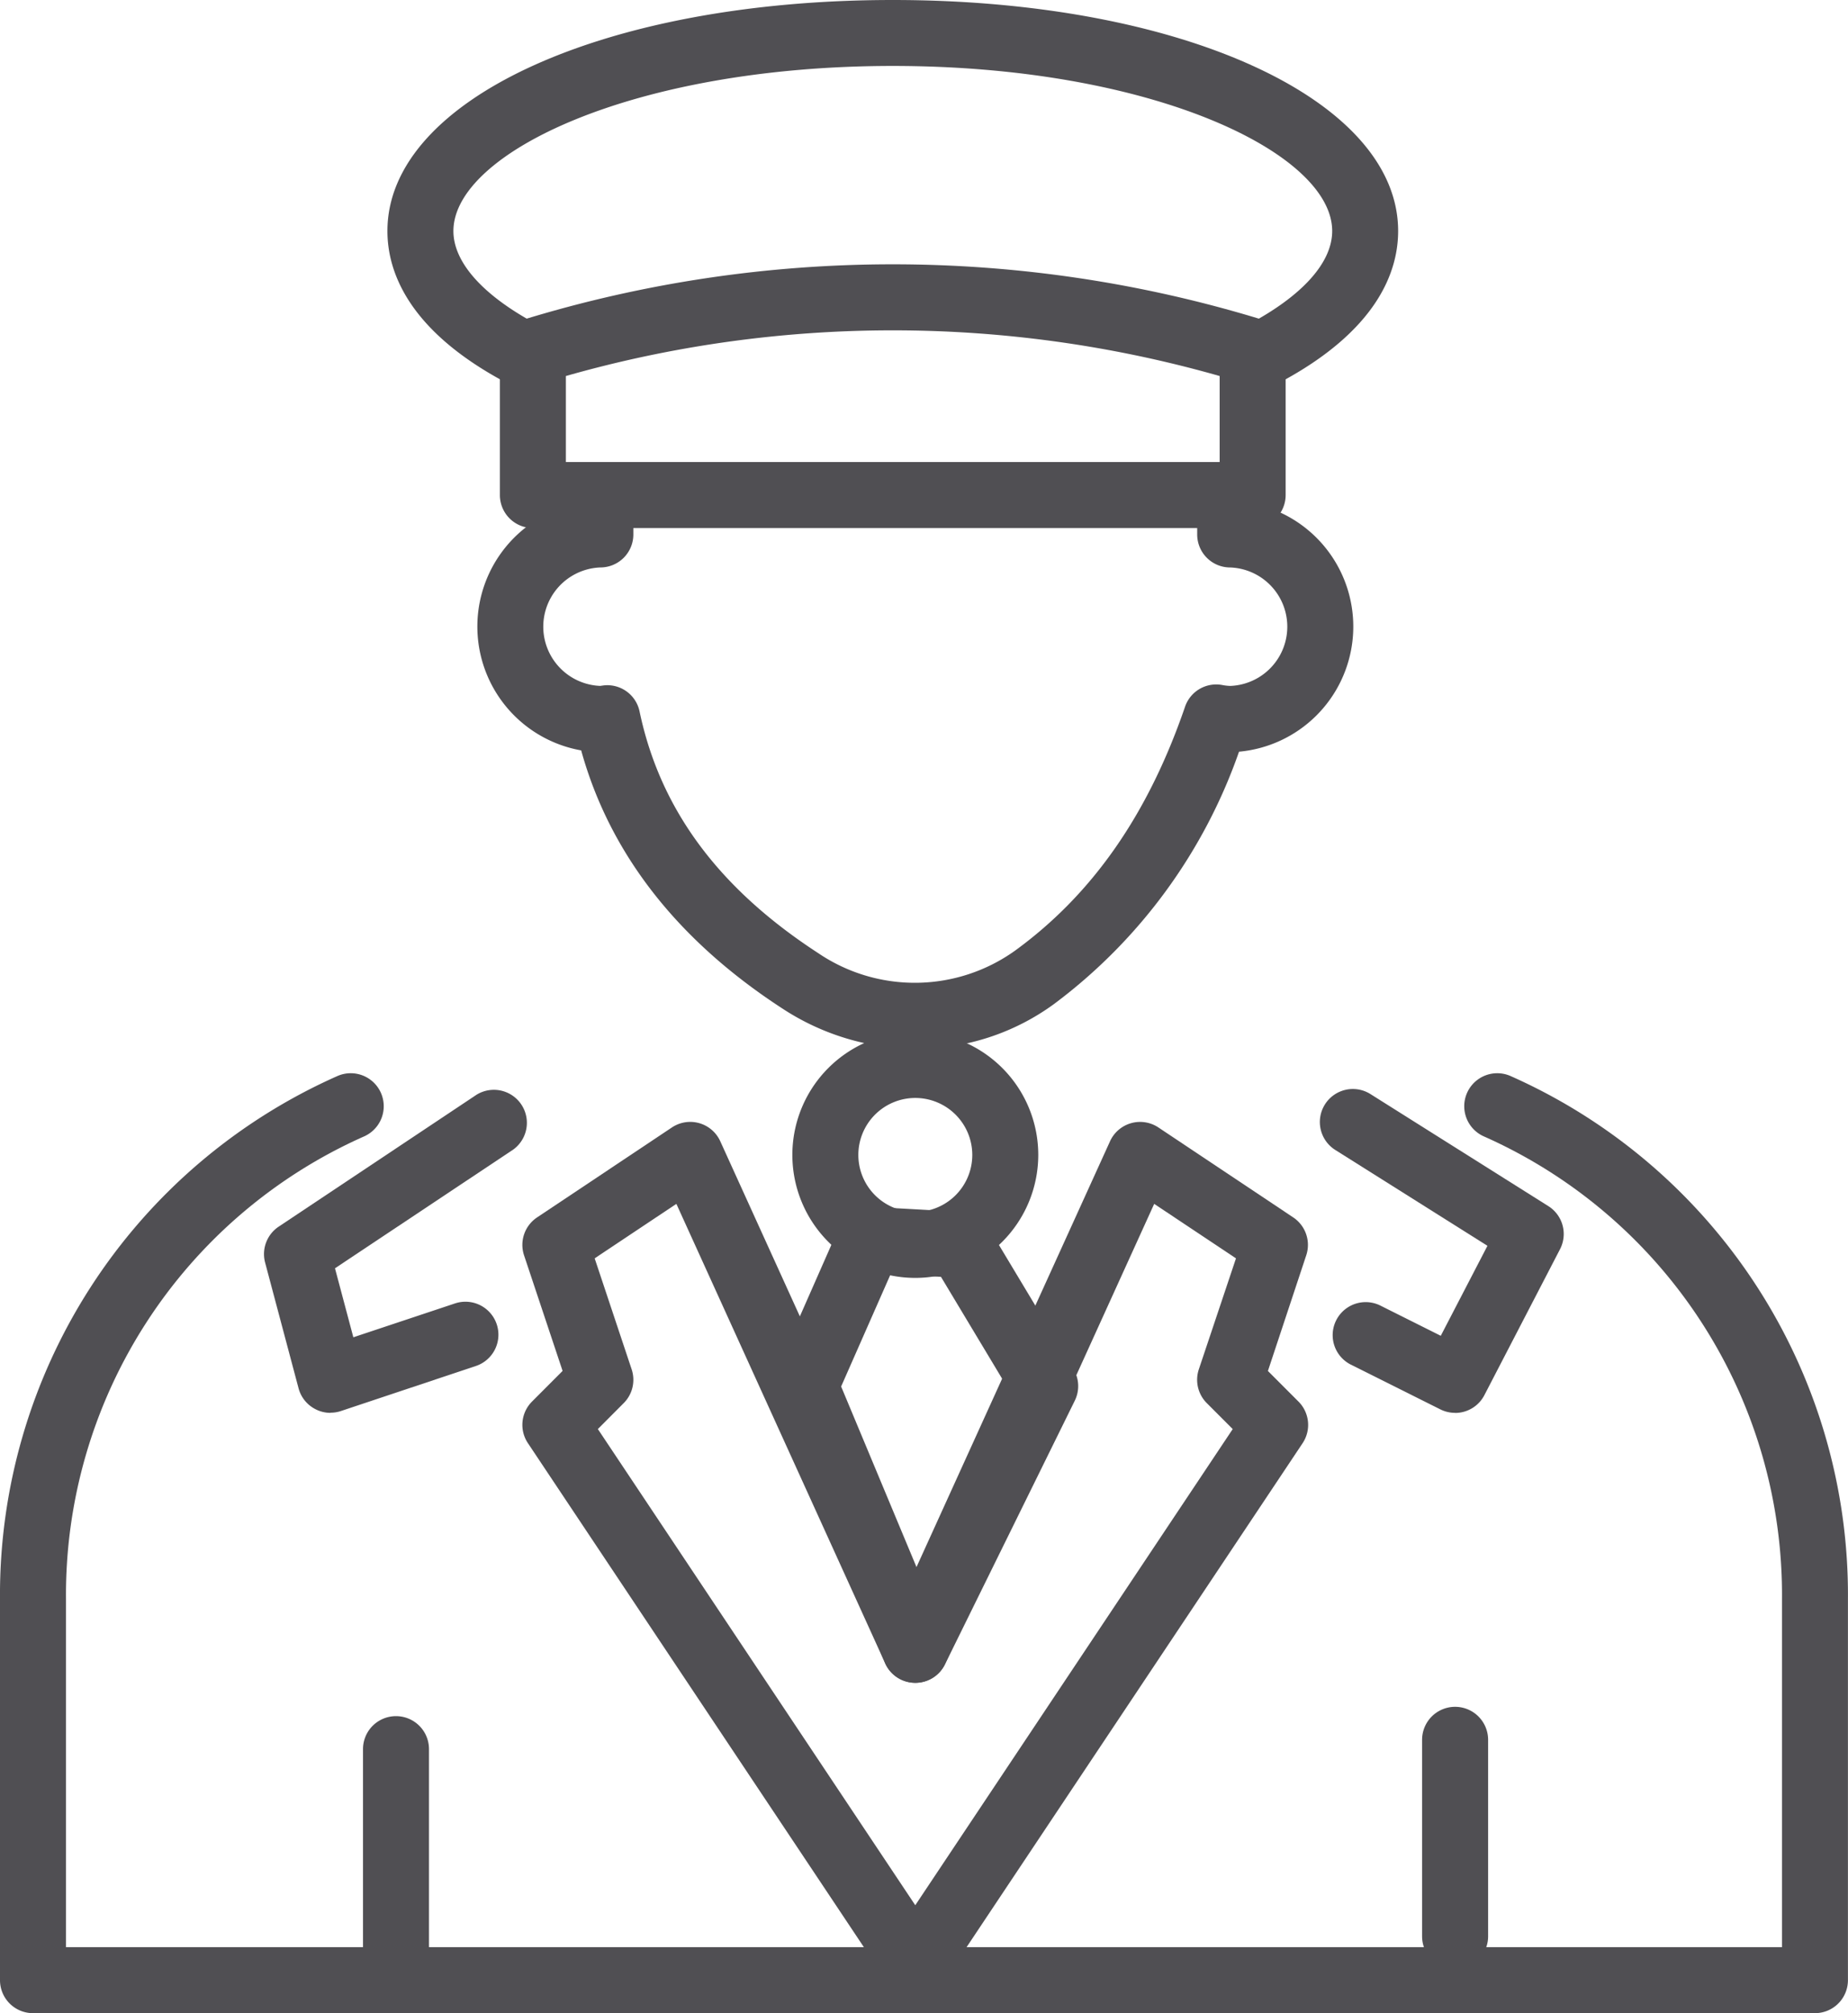
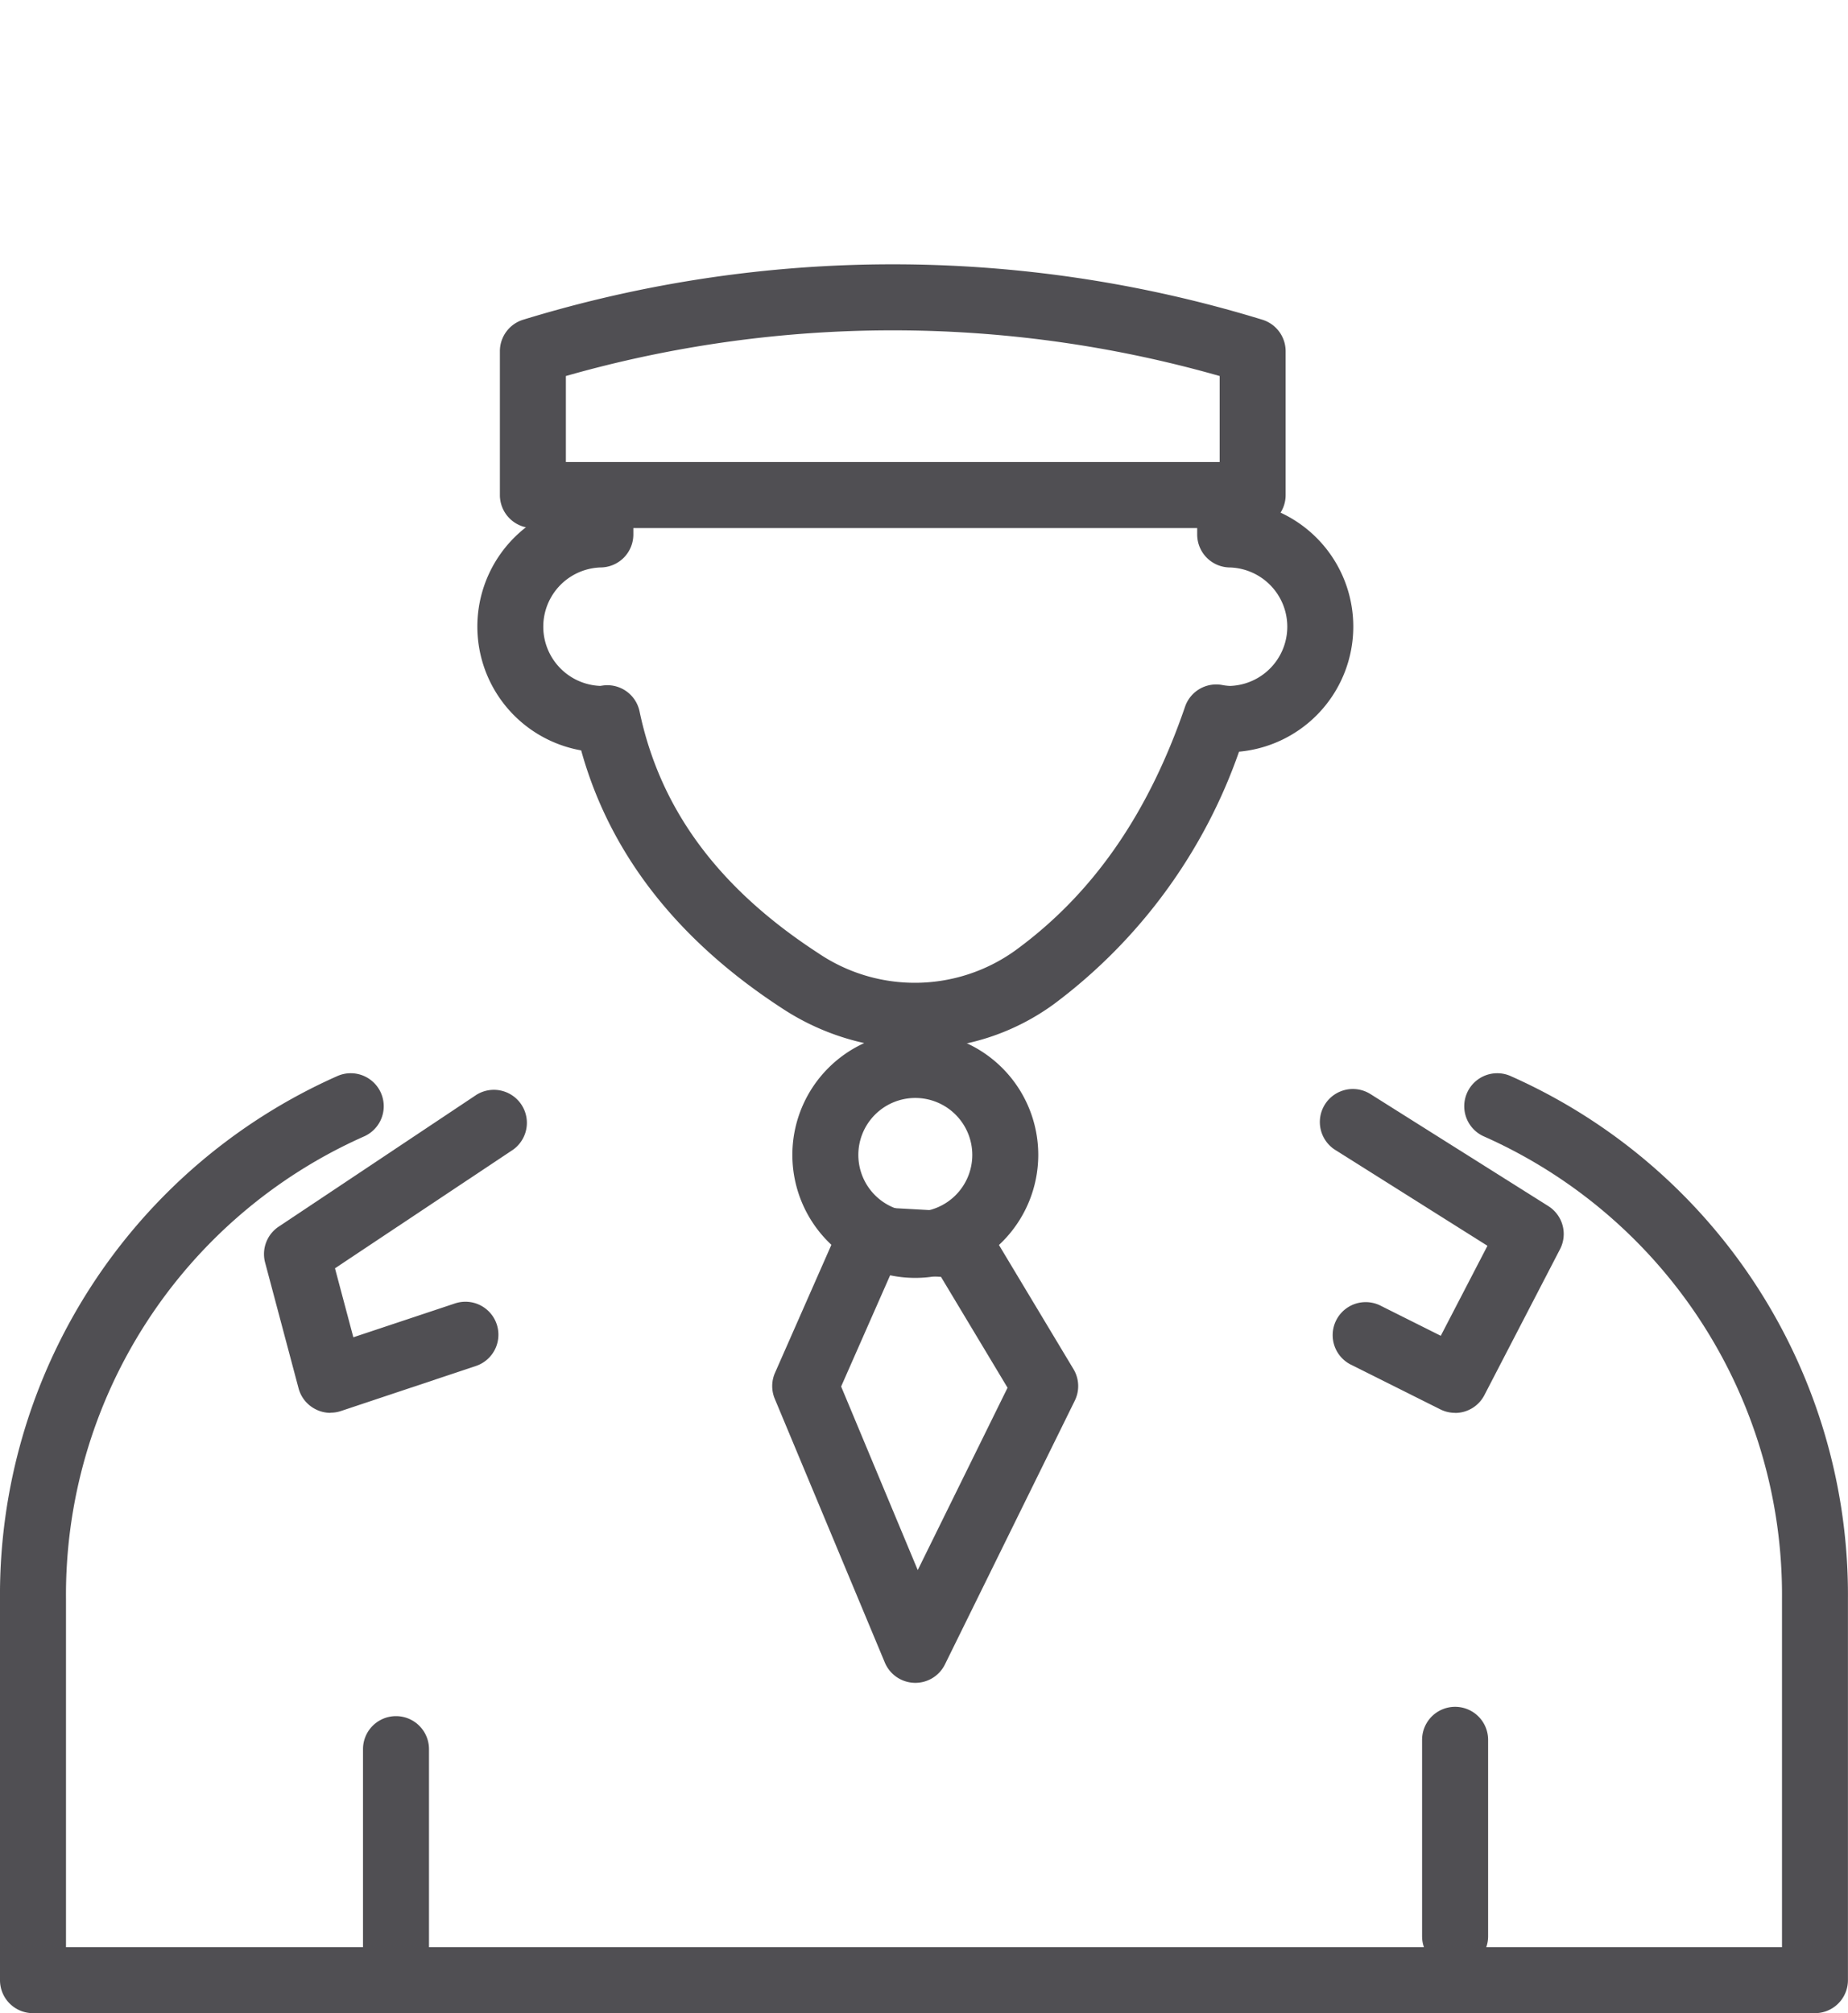
<svg xmlns="http://www.w3.org/2000/svg" id="Groupe_184" data-name="Groupe 184" width="91.803" height="100" viewBox="0 0 91.803 100">
  <defs>
    <clipPath id="clip-path">
      <rect id="Rectangle_161" data-name="Rectangle 161" width="91.803" height="100" fill="#504f53" />
    </clipPath>
  </defs>
  <g id="Groupe_184-2" data-name="Groupe 184" clip-path="url(#clip-path)">
-     <path id="Tracé_625" data-name="Tracé 625" d="M62.766,19.213A1.639,1.639,0,0,1,62,16.125c2.695-1.428,4.179-3.079,4.179-4.649,0-3.877-8.965-8.2-21.827-8.2S22.524,7.6,22.524,11.476c0,1.555,1.462,3.195,4.117,4.616a1.639,1.639,0,1,1-1.546,2.89c-4.834-2.585-5.849-5.509-5.849-7.506C19.246,4.934,30.039,0,44.349,0S69.455,4.934,69.455,11.476c0,2.011-1.028,4.951-5.923,7.547a1.638,1.638,0,0,1-.766.19" fill="#504f53" />
    <path id="Tracé_626" data-name="Tracé 626" d="M45.516,52.1a12.2,12.2,0,0,1-6.664-2.013c-5.214-3.393-8.566-7.7-9.981-12.813a6.246,6.246,0,0,1-.686-12.139v-.046a1.639,1.639,0,1,1,3.278,0v1.459a1.639,1.639,0,0,1-1.639,1.639,2.944,2.944,0,0,0,0,5.884c.029-.006.178-.027.208-.029a1.636,1.636,0,0,1,1.74,1.3c1.019,4.854,3.921,8.78,8.87,12a8.556,8.556,0,0,0,9.783-.121c3.847-2.8,6.609-6.767,8.444-12.114a1.636,1.636,0,0,1,1.812-1.087,2.67,2.67,0,0,0,.432.052,2.944,2.944,0,0,0,0-5.884,1.638,1.638,0,0,1-1.64-1.639v-1.51a1.639,1.639,0,1,1,3.278,0v.1a6.24,6.24,0,0,1-1.2,12.2,26.566,26.566,0,0,1-9.192,12.535A11.574,11.574,0,0,1,45.516,52.1" fill="#504f53" />
    <path id="Tracé_627" data-name="Tracé 627" d="M90.163,100H1.638A1.638,1.638,0,0,1,0,98.361V79.429A28.192,28.192,0,0,1,16.769,53.447a1.639,1.639,0,0,1,1.309,3.006,24.915,24.915,0,0,0-14.8,22.976V96.721H88.524V79.429a24.914,24.914,0,0,0-14.8-22.976,1.639,1.639,0,0,1,1.309-3.006A28.193,28.193,0,0,1,91.8,79.429V98.361A1.639,1.639,0,0,1,90.163,100" fill="#504f53" />
    <path id="Tracé_628" data-name="Tracé 628" d="M72.285,97.822a1.64,1.64,0,0,1-1.64-1.64V86.423a1.64,1.64,0,1,1,3.28,0v9.759a1.64,1.64,0,0,1-1.64,1.64" fill="#504f53" />
    <path id="Tracé_629" data-name="Tracé 629" d="M19.672,98.361a1.639,1.639,0,0,1-1.639-1.64V86.885a1.639,1.639,0,1,1,3.278,0v9.836a1.639,1.639,0,0,1-1.639,1.64" fill="#504f53" />
    <path id="Tracé_630" data-name="Tracé 630" d="M72.284,70.181a1.639,1.639,0,0,1-.732-.173l-4.47-2.235a1.64,1.64,0,0,1,1.467-2.933l3.024,1.513,2.319-4.471-7.553-4.756a1.64,1.64,0,1,1,1.747-2.776l8.83,5.561a1.638,1.638,0,0,1,.581,2.141L73.74,69.3a1.637,1.637,0,0,1-1.456.885" fill="#504f53" />
    <path id="Tracé_631" data-name="Tracé 631" d="M16.415,70.181a1.614,1.614,0,0,1-.777-.2,1.634,1.634,0,0,1-.807-1.022L13.17,62.716a1.639,1.639,0,0,1,.674-1.785l9.837-6.557A1.64,1.64,0,0,1,25.5,57.1l-8.859,5.9.912,3.427,5.05-1.682a1.638,1.638,0,1,1,1.037,3.108l-6.7,2.236a1.621,1.621,0,0,1-.519.084" fill="#504f53" />
    <path id="Tracé_632" data-name="Tracé 632" d="M41.785,68.872l3.806,9.119,4.461-9.058-3.307-5.508-2.5-.137Zm3.682,14.719h-.05a1.642,1.642,0,0,1-1.462-1.009l-5.467-13.1a1.633,1.633,0,0,1,.012-1.29l3.2-7.266a1.672,1.672,0,0,1,1.592-.977l4.505.249a1.64,1.64,0,0,1,1.316.793l4.214,7.017a1.636,1.636,0,0,1,.065,1.568l-6.45,13.1a1.638,1.638,0,0,1-1.471.916" fill="#504f53" />
    <path id="Tracé_633" data-name="Tracé 633" d="M28.111,22.951H60.589V18.678a59.242,59.242,0,0,0-32.478,0ZM62.229,26.23H26.472a1.639,1.639,0,0,1-1.639-1.64V17.447A1.637,1.637,0,0,1,26,15.878a62.626,62.626,0,0,1,36.7,0,1.641,1.641,0,0,1,1.167,1.57V24.59a1.64,1.64,0,0,1-1.639,1.64" fill="#504f53" />
-     <path id="Tracé_634" data-name="Tracé 634" d="M29.7,70.986,45.468,94.639l15.77-23.653L59.953,69.7a1.64,1.64,0,0,1-.4-1.678L61.4,62.506,57.337,59.8,46.96,82.629a1.639,1.639,0,0,1-2.984,0L33.6,59.8l-4.059,2.706,1.839,5.517a1.64,1.64,0,0,1-.4,1.678ZM45.467,99.234A1.641,1.641,0,0,1,44.1,98.5L26.225,71.686a1.637,1.637,0,0,1,.206-2.068l1.517-1.52-1.915-5.743a1.641,1.641,0,0,1,.647-1.882l6.7-4.47a1.639,1.639,0,0,1,2.4.685l9.682,21.3,9.682-21.3a1.641,1.641,0,0,1,2.4-.685l6.7,4.47a1.641,1.641,0,0,1,.646,1.882L62.986,68.1l1.518,1.52a1.639,1.639,0,0,1,.205,2.068L46.831,98.5a1.638,1.638,0,0,1-1.364.73" fill="#504f53" />
    <path id="Tracé_635" data-name="Tracé 635" d="M45.467,54.539A2.83,2.83,0,1,0,48.3,57.368a2.832,2.832,0,0,0-2.831-2.829m0,8.938a6.108,6.108,0,1,1,6.109-6.109,6.115,6.115,0,0,1-6.109,6.109" fill="#504f53" />
  </g>
</svg>